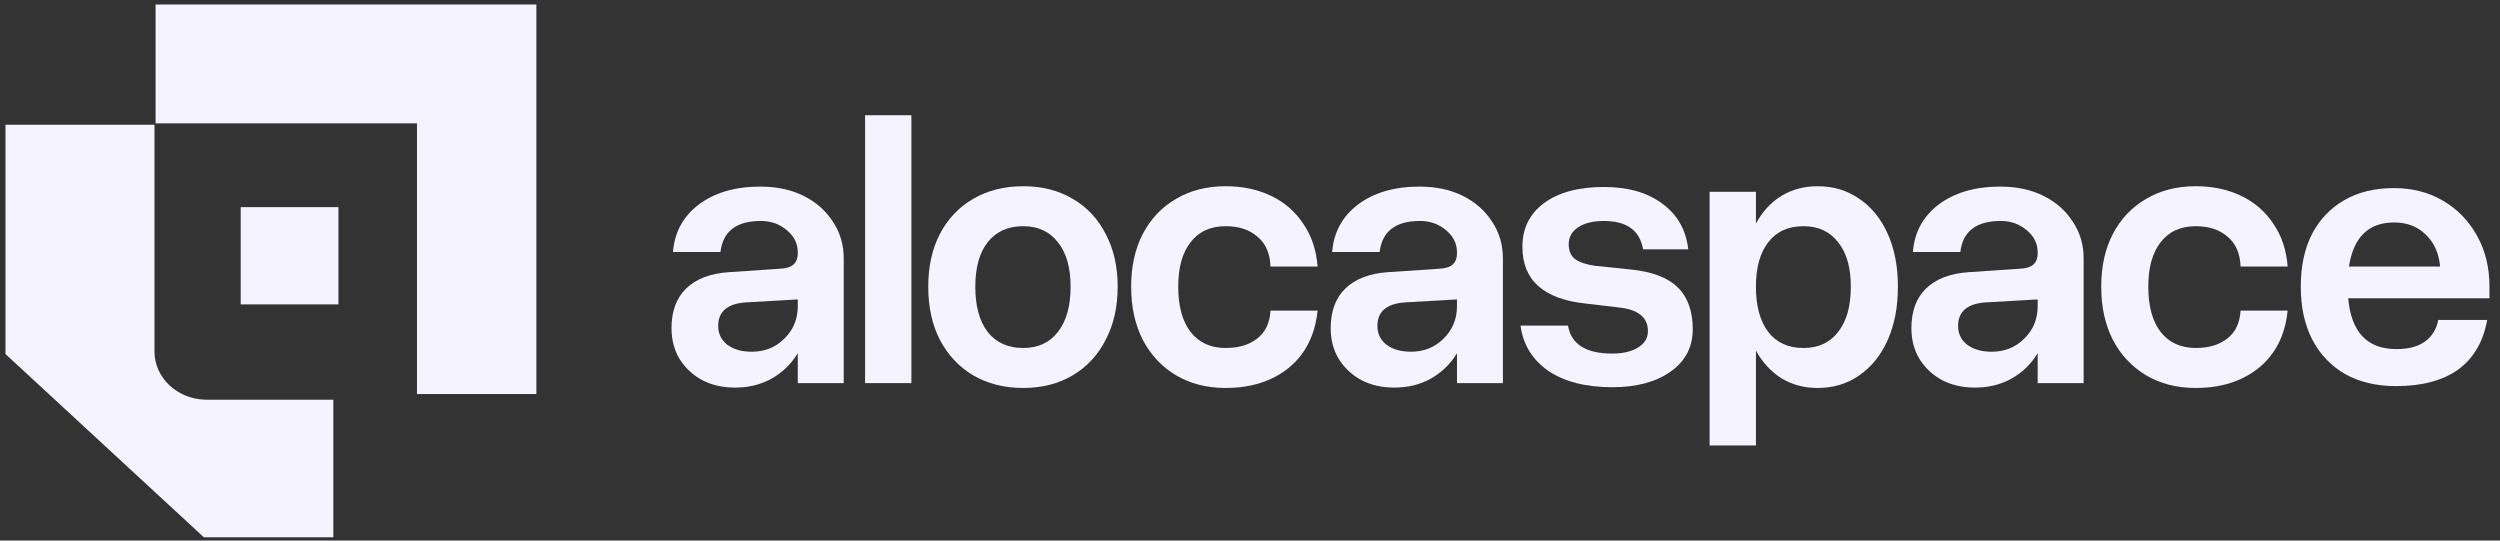
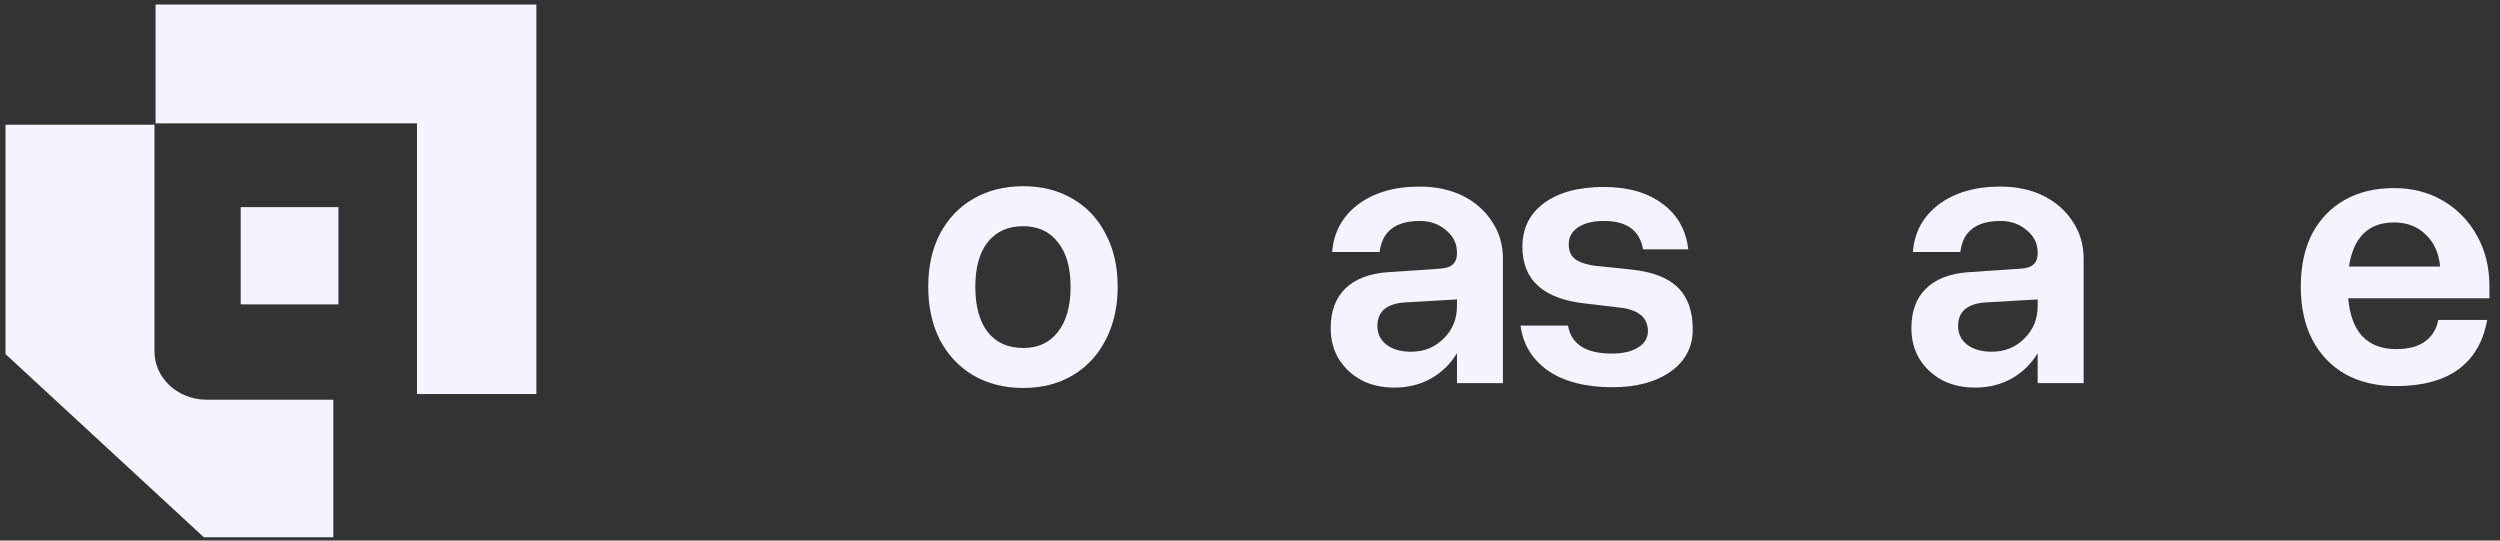
<svg xmlns="http://www.w3.org/2000/svg" width="148" height="32" viewBox="0 0 148 32" fill="none">
  <rect x="0" y="0" width="148" height="32" fill="#333333" stroke="none" />
  <g clip-path="url(#clip0_84_345)">
    <g clip-path="url(#clip1_84_345)">
      <path d="M31.753 0.267V23.327H24.685V7.303H9.211V0.267H31.753Z" fill="#F4F3FF" />
      <path d="M12.237 23.662C12.204 23.662 12.171 23.662 12.14 23.662C10.477 23.614 9.145 22.356 9.145 20.808V7.384H0.326V20.962L3.253 23.664H3.264V23.675L6.191 26.378H6.202V26.389L9.129 29.091H9.14V29.102L12.067 31.805H19.734V23.664H12.237V23.662Z" fill="#F4F3FF" />
      <path d="M20.035 12.263H14.249V18.02H20.035V12.263Z" fill="#F4F3FF" />
-       <path d="M49.949 15.315V22.68H47.228V20.91C46.845 21.544 46.329 22.046 45.68 22.414C45.046 22.768 44.324 22.945 43.513 22.945C42.79 22.945 42.142 22.798 41.566 22.503C41.006 22.193 40.564 21.78 40.239 21.264C39.915 20.733 39.753 20.122 39.753 19.428C39.753 18.426 40.041 17.645 40.615 17.084C41.205 16.509 42.053 16.185 43.159 16.111L46.123 15.912C46.521 15.897 46.801 15.816 46.963 15.669C47.14 15.521 47.228 15.293 47.228 14.983V14.939C47.228 14.423 47.015 13.988 46.587 13.634C46.16 13.265 45.643 13.081 45.039 13.081C43.594 13.081 42.798 13.693 42.65 14.917H39.841C39.93 13.752 40.439 12.816 41.367 12.108C42.311 11.4 43.528 11.046 45.017 11.046C45.99 11.046 46.845 11.231 47.582 11.599C48.32 11.968 48.895 12.477 49.307 13.125C49.735 13.759 49.949 14.489 49.949 15.315ZM42.517 19.296C42.517 19.753 42.694 20.122 43.048 20.402C43.417 20.682 43.904 20.822 44.508 20.822C45.275 20.822 45.916 20.564 46.432 20.048C46.963 19.532 47.228 18.89 47.228 18.124V17.726L44.154 17.902C43.063 17.976 42.517 18.441 42.517 19.296Z" fill="#F4F3FF" />
-       <path d="M51.212 6.822H53.955V22.68H51.212V6.822Z" fill="#F4F3FF" />
      <path d="M54.952 16.974C54.952 15.779 55.181 14.74 55.638 13.855C56.11 12.956 56.766 12.263 57.606 11.776C58.462 11.275 59.449 11.024 60.57 11.024C61.691 11.024 62.671 11.275 63.512 11.776C64.352 12.263 65.001 12.956 65.458 13.855C65.93 14.74 66.166 15.779 66.166 16.974C66.166 18.168 65.93 19.215 65.458 20.114C65.001 21.014 64.352 21.714 63.512 22.215C62.671 22.716 61.691 22.967 60.57 22.967C59.449 22.967 58.462 22.716 57.606 22.215C56.766 21.714 56.11 21.014 55.638 20.114C55.181 19.215 54.952 18.168 54.952 16.974ZM63.379 16.974C63.379 15.838 63.128 14.961 62.627 14.342C62.14 13.708 61.455 13.391 60.57 13.391C59.671 13.391 58.97 13.708 58.469 14.342C57.982 14.961 57.739 15.838 57.739 16.974C57.739 18.124 57.982 19.016 58.469 19.65C58.97 20.284 59.671 20.601 60.57 20.601C61.455 20.601 62.14 20.284 62.627 19.65C63.128 19.016 63.379 18.124 63.379 16.974Z" fill="#F4F3FF" />
-       <path d="M66.964 16.974C66.964 15.779 67.193 14.74 67.65 13.855C68.122 12.956 68.778 12.263 69.618 11.776C70.459 11.275 71.439 11.024 72.56 11.024C73.563 11.024 74.462 11.216 75.258 11.599C76.054 11.983 76.689 12.536 77.16 13.258C77.647 13.966 77.927 14.806 78.001 15.779H75.214C75.184 14.998 74.927 14.408 74.44 14.01C73.968 13.597 73.341 13.391 72.56 13.391C71.66 13.391 70.968 13.708 70.481 14.342C69.994 14.961 69.751 15.838 69.751 16.974C69.751 18.124 69.994 19.016 70.481 19.65C70.982 20.284 71.675 20.601 72.56 20.601C73.327 20.601 73.946 20.416 74.418 20.048C74.904 19.679 75.17 19.126 75.214 18.389H78.001C77.853 19.834 77.286 20.962 76.298 21.773C75.31 22.569 74.064 22.967 72.56 22.967C71.439 22.967 70.459 22.716 69.618 22.215C68.778 21.714 68.122 21.014 67.65 20.114C67.193 19.215 66.964 18.168 66.964 16.974Z" fill="#F4F3FF" />
      <path d="M88.973 15.315V22.68H86.253V20.91C85.87 21.544 85.353 22.046 84.705 22.414C84.071 22.768 83.348 22.945 82.537 22.945C81.815 22.945 81.166 22.798 80.591 22.503C80.031 22.193 79.588 21.78 79.264 21.264C78.939 20.733 78.777 20.122 78.777 19.428C78.777 18.426 79.065 17.645 79.64 17.084C80.23 16.509 81.078 16.185 82.183 16.111L85.147 15.912C85.545 15.897 85.825 15.816 85.987 15.669C86.164 15.521 86.253 15.293 86.253 14.983V14.939C86.253 14.423 86.039 13.988 85.612 13.634C85.184 13.265 84.668 13.081 84.063 13.081C82.618 13.081 81.822 13.693 81.675 14.917H78.866C78.954 13.752 79.463 12.816 80.392 12.108C81.335 11.4 82.552 11.046 84.041 11.046C85.014 11.046 85.87 11.231 86.607 11.599C87.344 11.968 87.919 12.477 88.332 13.125C88.76 13.759 88.973 14.489 88.973 15.315ZM81.542 19.296C81.542 19.753 81.719 20.122 82.073 20.402C82.441 20.682 82.928 20.822 83.532 20.822C84.299 20.822 84.941 20.564 85.457 20.048C85.987 19.532 86.253 18.89 86.253 18.124V17.726L83.179 17.902C82.088 17.976 81.542 18.441 81.542 19.296Z" fill="#F4F3FF" />
      <path d="M95.921 18.212L93.864 17.969C91.372 17.703 90.126 16.583 90.126 14.607C90.126 13.516 90.553 12.654 91.409 12.02C92.279 11.386 93.458 11.069 94.947 11.069C96.378 11.069 97.535 11.4 98.42 12.064C99.304 12.713 99.813 13.612 99.946 14.762H97.27C97.078 13.641 96.304 13.081 94.947 13.081C94.313 13.081 93.805 13.207 93.421 13.457C93.053 13.708 92.868 14.04 92.868 14.452C92.868 14.851 92.994 15.145 93.244 15.337C93.51 15.529 93.9 15.661 94.417 15.735L96.562 15.956C97.83 16.089 98.751 16.443 99.326 17.018C99.916 17.593 100.211 18.419 100.211 19.495C100.211 20.542 99.776 21.375 98.906 21.994C98.036 22.613 96.886 22.923 95.456 22.923C93.878 22.923 92.61 22.599 91.652 21.95C90.708 21.286 90.163 20.394 90.015 19.274H92.824C93.016 20.38 93.886 20.932 95.434 20.932C96.068 20.932 96.577 20.814 96.96 20.579C97.358 20.343 97.557 20.018 97.557 19.605C97.557 18.809 97.012 18.345 95.921 18.212Z" fill="#F4F3FF" />
-       <path d="M101.209 11.356H103.951V13.236C104.335 12.528 104.836 11.983 105.455 11.599C106.089 11.216 106.805 11.024 107.601 11.024C108.544 11.024 109.37 11.275 110.078 11.776C110.8 12.263 111.361 12.956 111.759 13.855C112.157 14.74 112.356 15.779 112.356 16.974C112.356 18.168 112.157 19.215 111.759 20.114C111.361 21.014 110.8 21.714 110.078 22.215C109.37 22.716 108.544 22.967 107.601 22.967C106.805 22.967 106.089 22.776 105.455 22.392C104.836 21.994 104.335 21.448 103.951 20.756V26.373H101.209V11.356ZM109.569 16.974C109.569 15.838 109.319 14.961 108.817 14.342C108.331 13.708 107.645 13.391 106.76 13.391C105.861 13.391 105.168 13.708 104.681 14.342C104.195 14.961 103.951 15.838 103.951 16.974C103.951 18.124 104.195 19.016 104.681 19.65C105.168 20.284 105.861 20.601 106.76 20.601C107.645 20.601 108.331 20.284 108.817 19.65C109.319 19.016 109.569 18.124 109.569 16.974Z" fill="#F4F3FF" />
      <path d="M123.351 15.315V22.68H120.63V20.91C120.247 21.544 119.731 22.046 119.082 22.414C118.448 22.768 117.726 22.945 116.915 22.945C116.192 22.945 115.543 22.798 114.968 22.503C114.408 22.193 113.966 21.78 113.641 21.264C113.317 20.733 113.155 20.122 113.155 19.428C113.155 18.426 113.442 17.645 114.017 17.084C114.607 16.509 115.455 16.185 116.561 16.111L119.524 15.912C119.922 15.897 120.203 15.816 120.365 15.669C120.542 15.521 120.63 15.293 120.63 14.983V14.939C120.63 14.423 120.416 13.988 119.989 13.634C119.561 13.265 119.045 13.081 118.441 13.081C116.996 13.081 116.199 13.693 116.052 14.917H113.243C113.332 13.752 113.84 12.816 114.769 12.108C115.713 11.4 116.929 11.046 118.419 11.046C119.392 11.046 120.247 11.231 120.984 11.599C121.721 11.968 122.296 12.477 122.709 13.125C123.137 13.759 123.351 14.489 123.351 15.315ZM115.919 19.296C115.919 19.753 116.096 20.122 116.45 20.402C116.819 20.682 117.305 20.822 117.91 20.822C118.677 20.822 119.318 20.564 119.834 20.048C120.365 19.532 120.63 18.89 120.63 18.124V17.726L117.556 17.902C116.465 17.976 115.919 18.441 115.919 19.296Z" fill="#F4F3FF" />
-       <path d="M124.393 16.974C124.393 15.779 124.621 14.74 125.078 13.855C125.55 12.956 126.206 12.263 127.047 11.776C127.887 11.275 128.868 11.024 129.988 11.024C130.991 11.024 131.89 11.216 132.686 11.599C133.483 11.983 134.117 12.536 134.589 13.258C135.075 13.966 135.355 14.806 135.429 15.779H132.642C132.613 14.998 132.355 14.408 131.868 14.01C131.396 13.597 130.77 13.391 129.988 13.391C129.089 13.391 128.396 13.708 127.909 14.342C127.423 14.961 127.179 15.838 127.179 16.974C127.179 18.124 127.423 19.016 127.909 19.65C128.411 20.284 129.104 20.601 129.988 20.601C130.755 20.601 131.374 20.416 131.846 20.048C132.333 19.679 132.598 19.126 132.642 18.389H135.429C135.282 19.834 134.714 20.962 133.726 21.773C132.738 22.569 131.492 22.967 129.988 22.967C128.868 22.967 127.887 22.716 127.047 22.215C126.206 21.714 125.55 21.014 125.078 20.114C124.621 19.215 124.393 18.168 124.393 16.974Z" fill="#F4F3FF" />
      <path d="M136.206 16.974C136.206 15.765 136.427 14.725 136.869 13.855C137.326 12.985 137.968 12.315 138.793 11.843C139.619 11.371 140.592 11.135 141.713 11.135C142.819 11.135 143.792 11.386 144.632 11.887C145.487 12.388 146.158 13.081 146.645 13.966C147.131 14.836 147.375 15.831 147.375 16.951V17.659H139.014C139.191 19.664 140.142 20.667 141.868 20.667C142.575 20.667 143.136 20.52 143.548 20.225C143.976 19.915 144.241 19.488 144.345 18.942H147.242C147.006 20.239 146.431 21.22 145.517 21.883C144.603 22.532 143.379 22.857 141.845 22.857C140.695 22.857 139.693 22.621 138.838 22.149C137.997 21.662 137.348 20.984 136.891 20.114C136.434 19.23 136.206 18.183 136.206 16.974ZM141.735 13.17C140.216 13.17 139.324 14.04 139.059 15.779H144.455C144.382 14.983 144.094 14.349 143.593 13.877C143.106 13.405 142.487 13.17 141.735 13.17Z" fill="#F4F3FF" />
    </g>
  </g>
  <defs>
    <clipPath id="clip0_84_345">
      <rect width="148" height="32" fill="white" />
    </clipPath>
    <clipPath id="clip1_84_345">
      <rect width="148" height="32" fill="white" />
    </clipPath>
  </defs>
</svg>